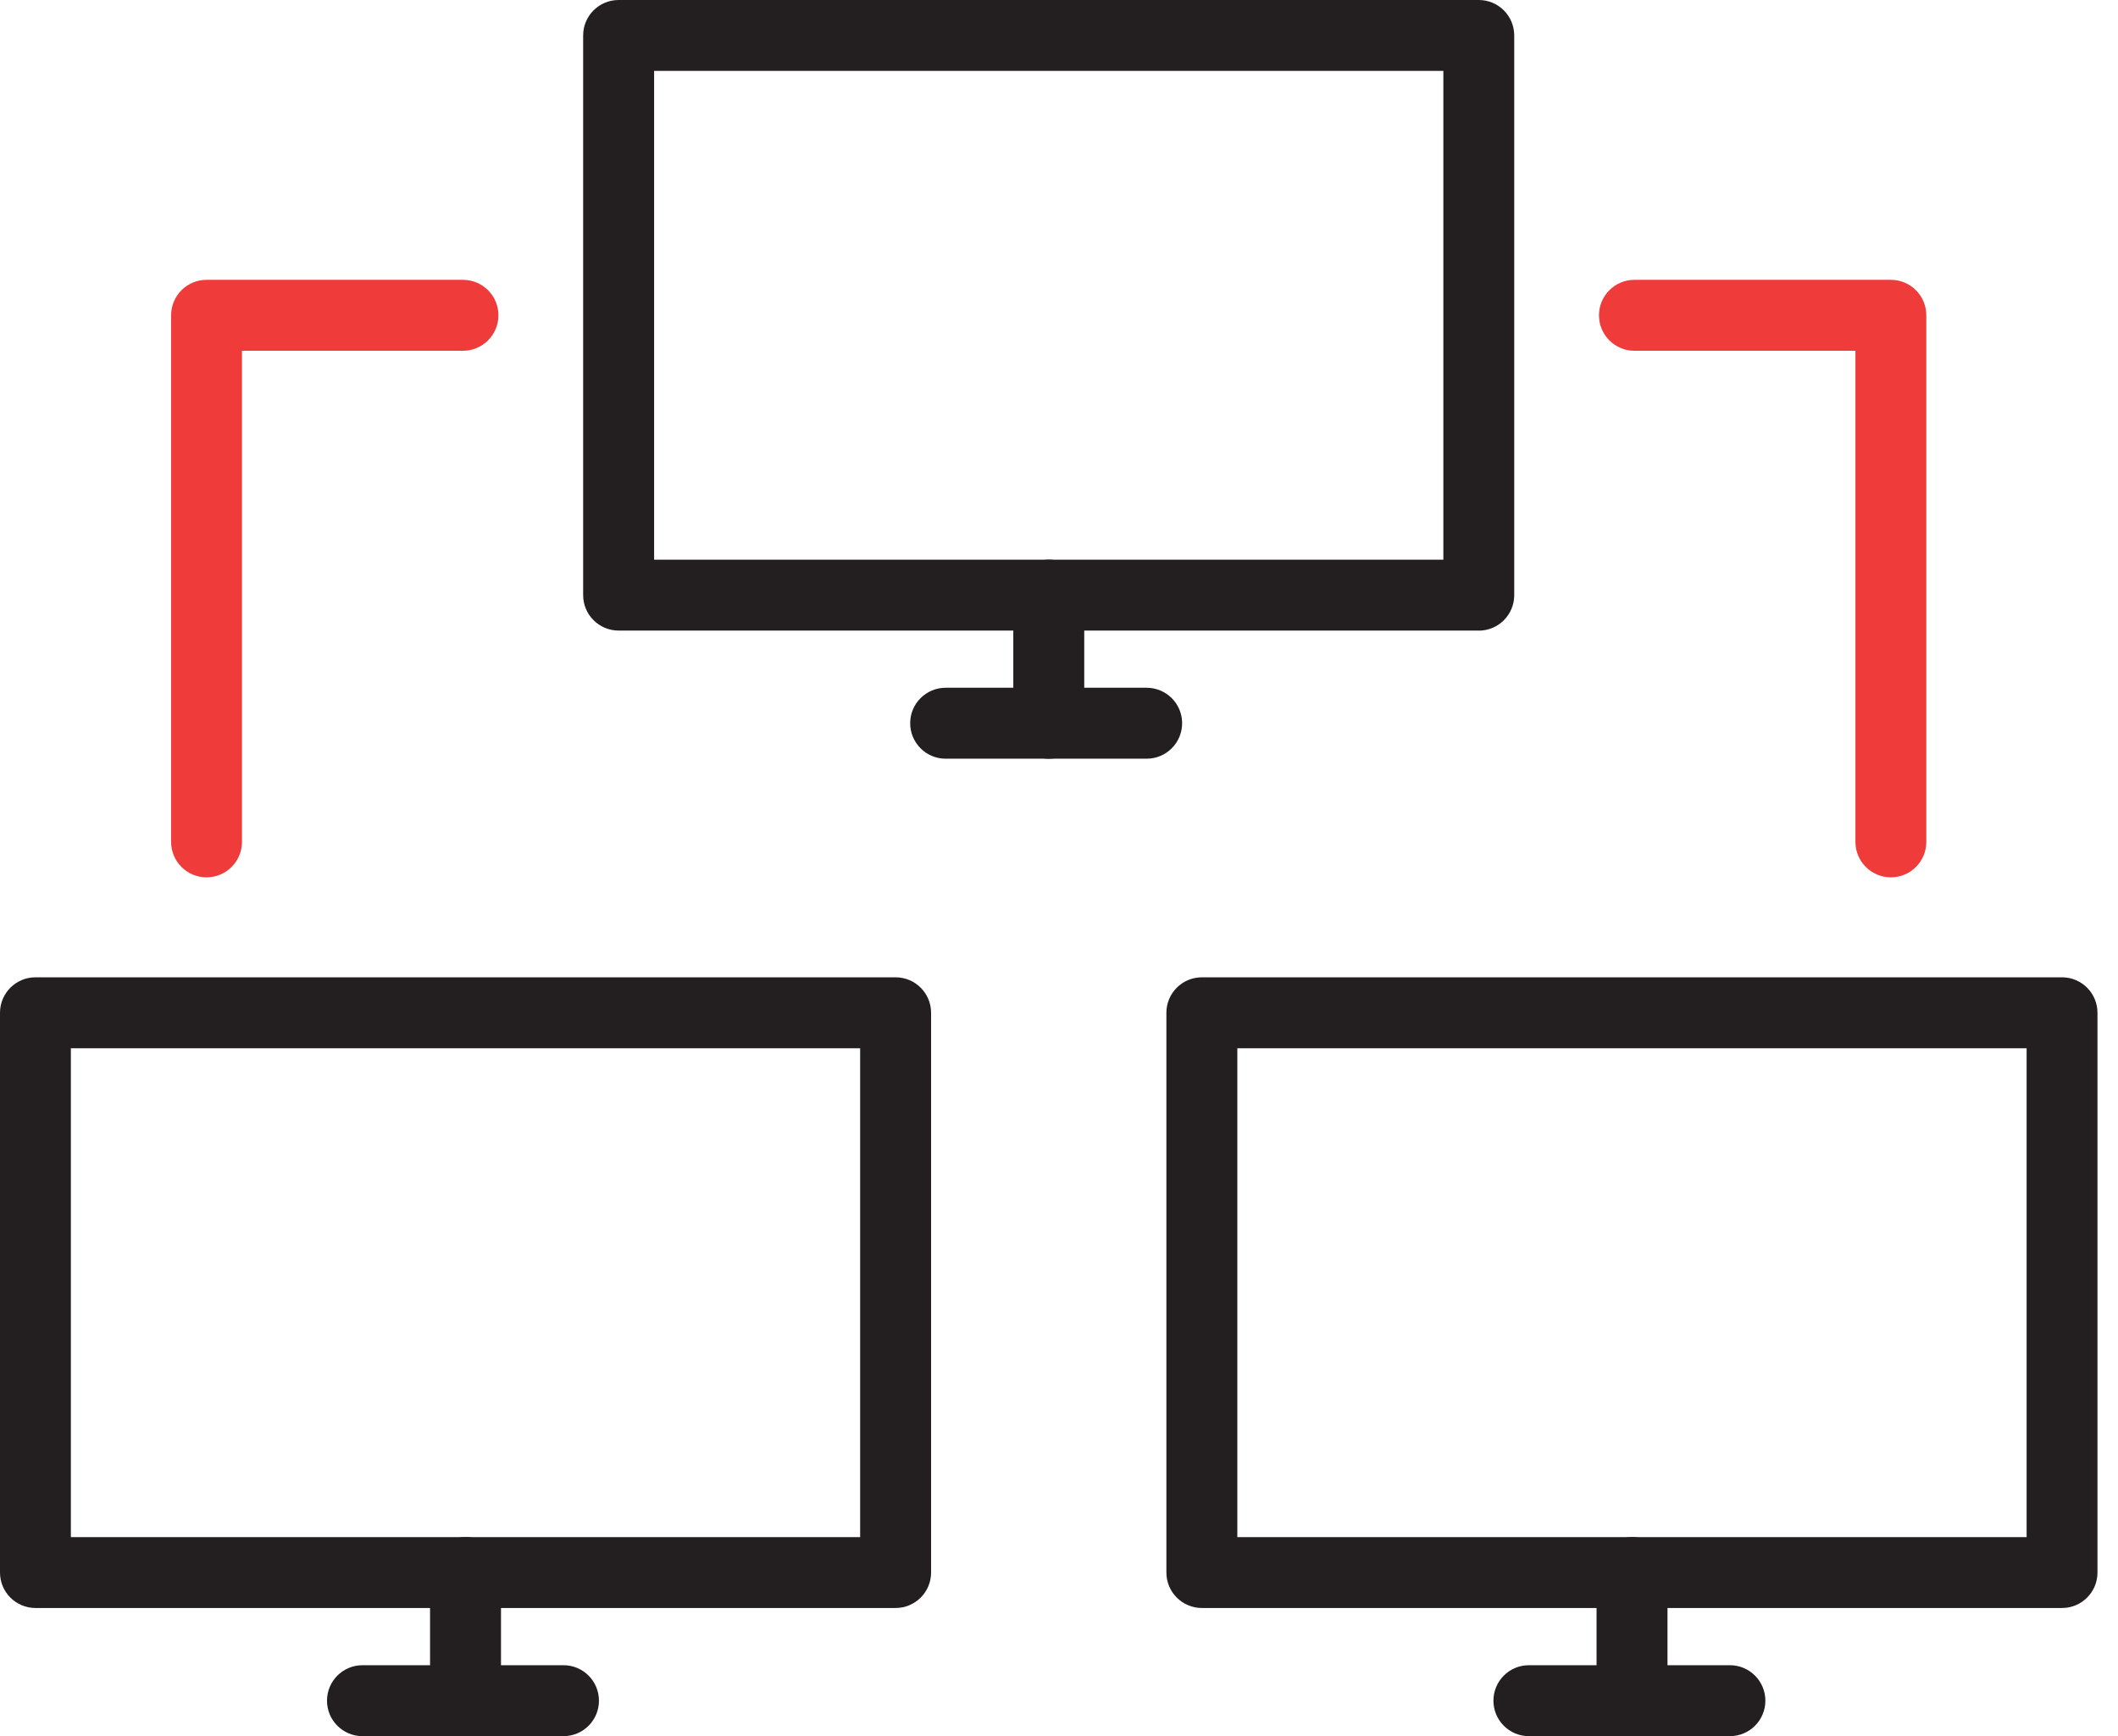
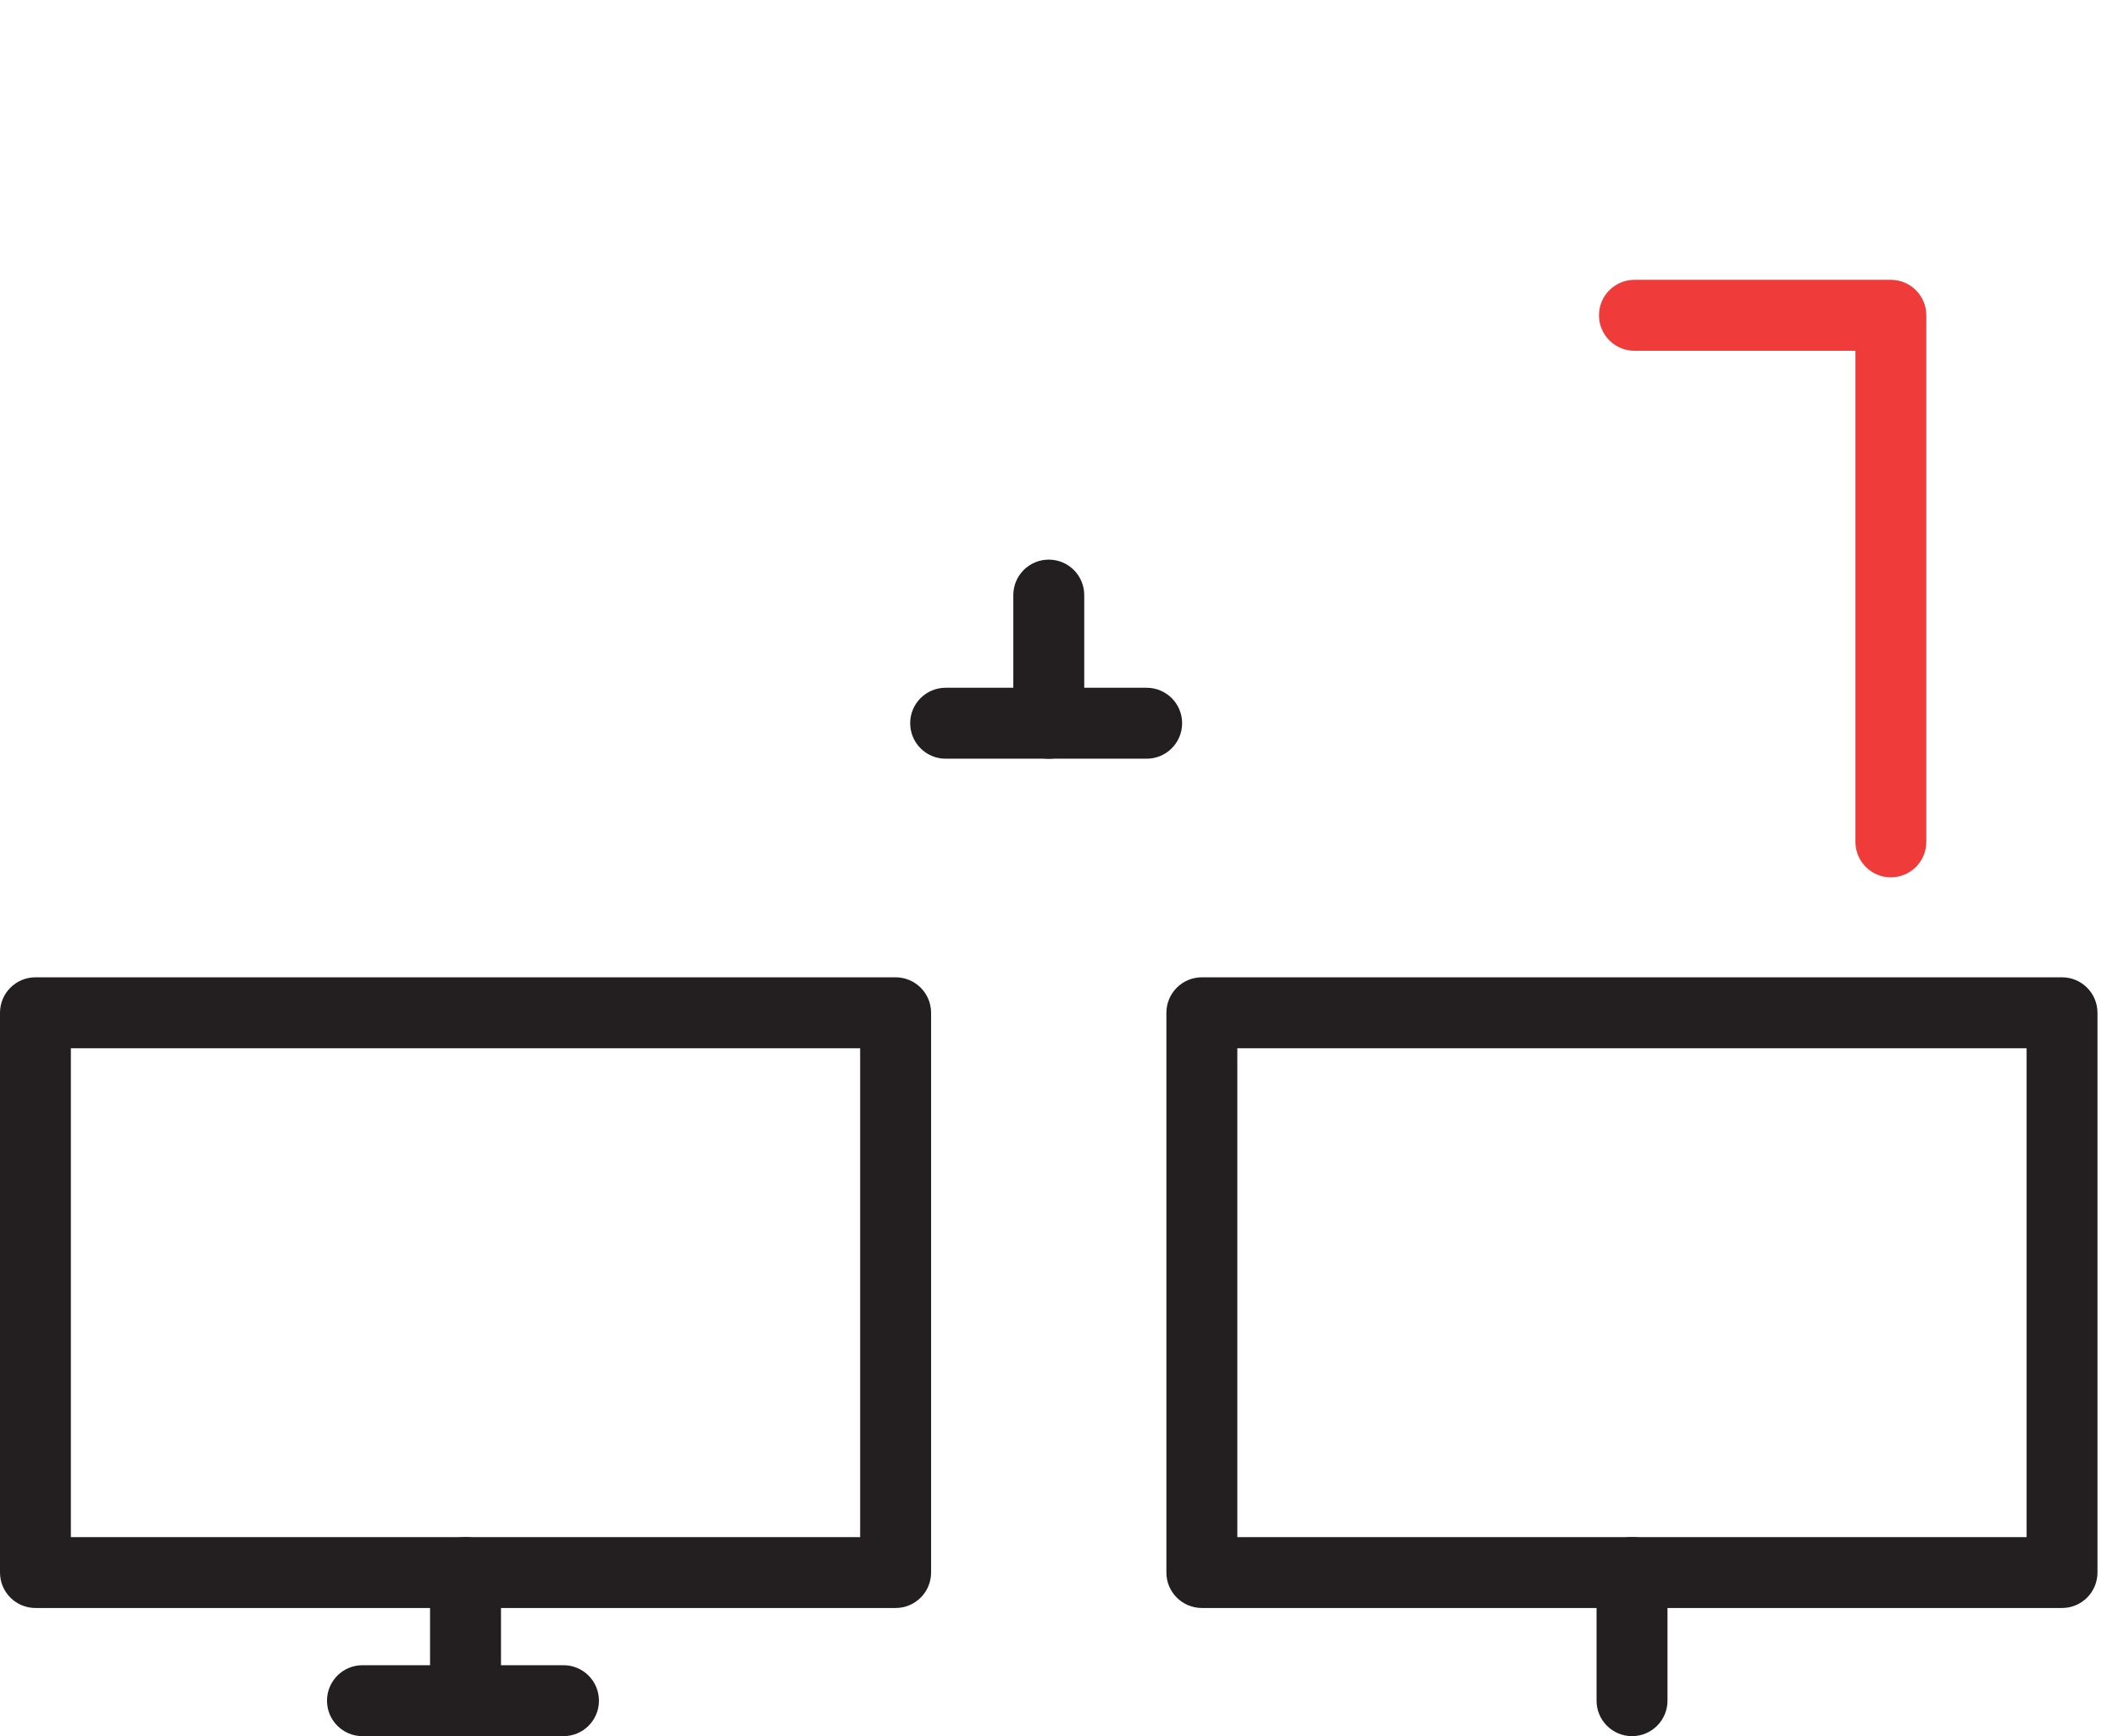
<svg xmlns="http://www.w3.org/2000/svg" width="61" height="50" viewBox="0 0 61 50" fill="none">
  <g clip-path="url(#clip0_1223_1187)">
-     <path d="M42.59 18.16H17.817C17.252 18.16 16.795 17.703 16.795 17.138V1.022C16.795 0.457 17.252 0 17.817 0H42.59C43.154 0 43.611 0.457 43.611 1.022V17.14C43.611 17.705 43.154 18.162 42.59 18.162V18.16ZM18.839 16.119H41.57V2.041H18.839V16.119Z" fill="#231F20" />
    <path d="M30.206 21.851C29.641 21.851 29.184 21.394 29.184 20.83V17.139C29.184 16.574 29.641 16.117 30.206 16.117C30.77 16.117 31.227 16.574 31.227 17.139V20.83C31.227 21.394 30.77 21.851 30.206 21.851Z" fill="#231F20" />
    <path d="M33.024 21.85H27.235C26.671 21.85 26.214 21.393 26.214 20.828C26.214 20.264 26.671 19.807 27.235 19.807H33.024C33.589 19.807 34.046 20.264 34.046 20.828C34.046 21.393 33.589 21.85 33.024 21.85Z" fill="#231F20" />
    <path d="M25.794 46.309H1.022C0.457 46.309 0 45.852 0 45.287V29.168C0 28.603 0.457 28.146 1.022 28.146H25.794C26.359 28.146 26.816 28.603 26.816 29.168V45.287C26.816 45.852 26.359 46.309 25.794 46.309ZM2.041 44.268H24.773V30.19H2.041V44.268Z" fill="#231F20" />
    <path d="M13.408 50C12.843 50 12.386 49.543 12.386 48.978V45.287C12.386 44.723 12.843 44.266 13.408 44.266C13.972 44.266 14.429 44.723 14.429 45.287V48.978C14.429 49.543 13.972 50 13.408 50Z" fill="#231F20" />
    <path d="M16.229 50H10.44C9.875 50 9.418 49.543 9.418 48.979C9.418 48.414 9.875 47.957 10.44 47.957H16.229C16.794 47.957 17.25 48.414 17.25 48.979C17.25 49.543 16.794 50 16.229 50Z" fill="#231F20" />
    <path d="M59.388 46.309H34.615C34.05 46.309 33.593 45.852 33.593 45.287V29.168C33.593 28.603 34.05 28.146 34.615 28.146H59.388C59.952 28.146 60.409 28.603 60.409 29.168V45.287C60.409 45.852 59.952 46.309 59.388 46.309ZM35.636 44.268H58.368V30.19H35.636V44.268Z" fill="#231F20" />
    <path d="M47.004 50C46.439 50 45.982 49.543 45.982 48.978V45.287C45.982 44.723 46.439 44.266 47.004 44.266C47.568 44.266 48.025 44.723 48.025 45.287V48.978C48.025 49.543 47.568 50 47.004 50Z" fill="#231F20" />
-     <path d="M49.822 50H44.033C43.469 50 43.012 49.543 43.012 48.979C43.012 48.414 43.469 47.957 44.033 47.957H49.822C50.387 47.957 50.844 48.414 50.844 48.979C50.844 49.543 50.387 50 49.822 50Z" fill="#231F20" />
-     <path d="M5.949 25.267C5.385 25.267 4.928 24.81 4.928 24.246V9.08C4.928 8.516 5.385 8.059 5.949 8.059H13.333C13.898 8.059 14.355 8.516 14.355 9.08C14.355 9.645 13.898 10.102 13.333 10.102H6.969V24.246C6.969 24.81 6.512 25.267 5.947 25.267H5.949Z" fill="#EF3B39" />
    <path d="M54.46 25.267C53.895 25.267 53.438 24.81 53.438 24.246V10.102H47.074C46.509 10.102 46.052 9.645 46.052 9.08C46.052 8.516 46.509 8.059 47.074 8.059H54.458C55.022 8.059 55.479 8.516 55.479 9.08V24.246C55.479 24.81 55.022 25.267 54.458 25.267H54.46Z" fill="#EF3B39" />
  </g>
  <defs>
    <clipPath id="clip0_1223_1187">
      <rect width="60.409" height="50" fill="white" />
    </clipPath>
  </defs>
</svg>